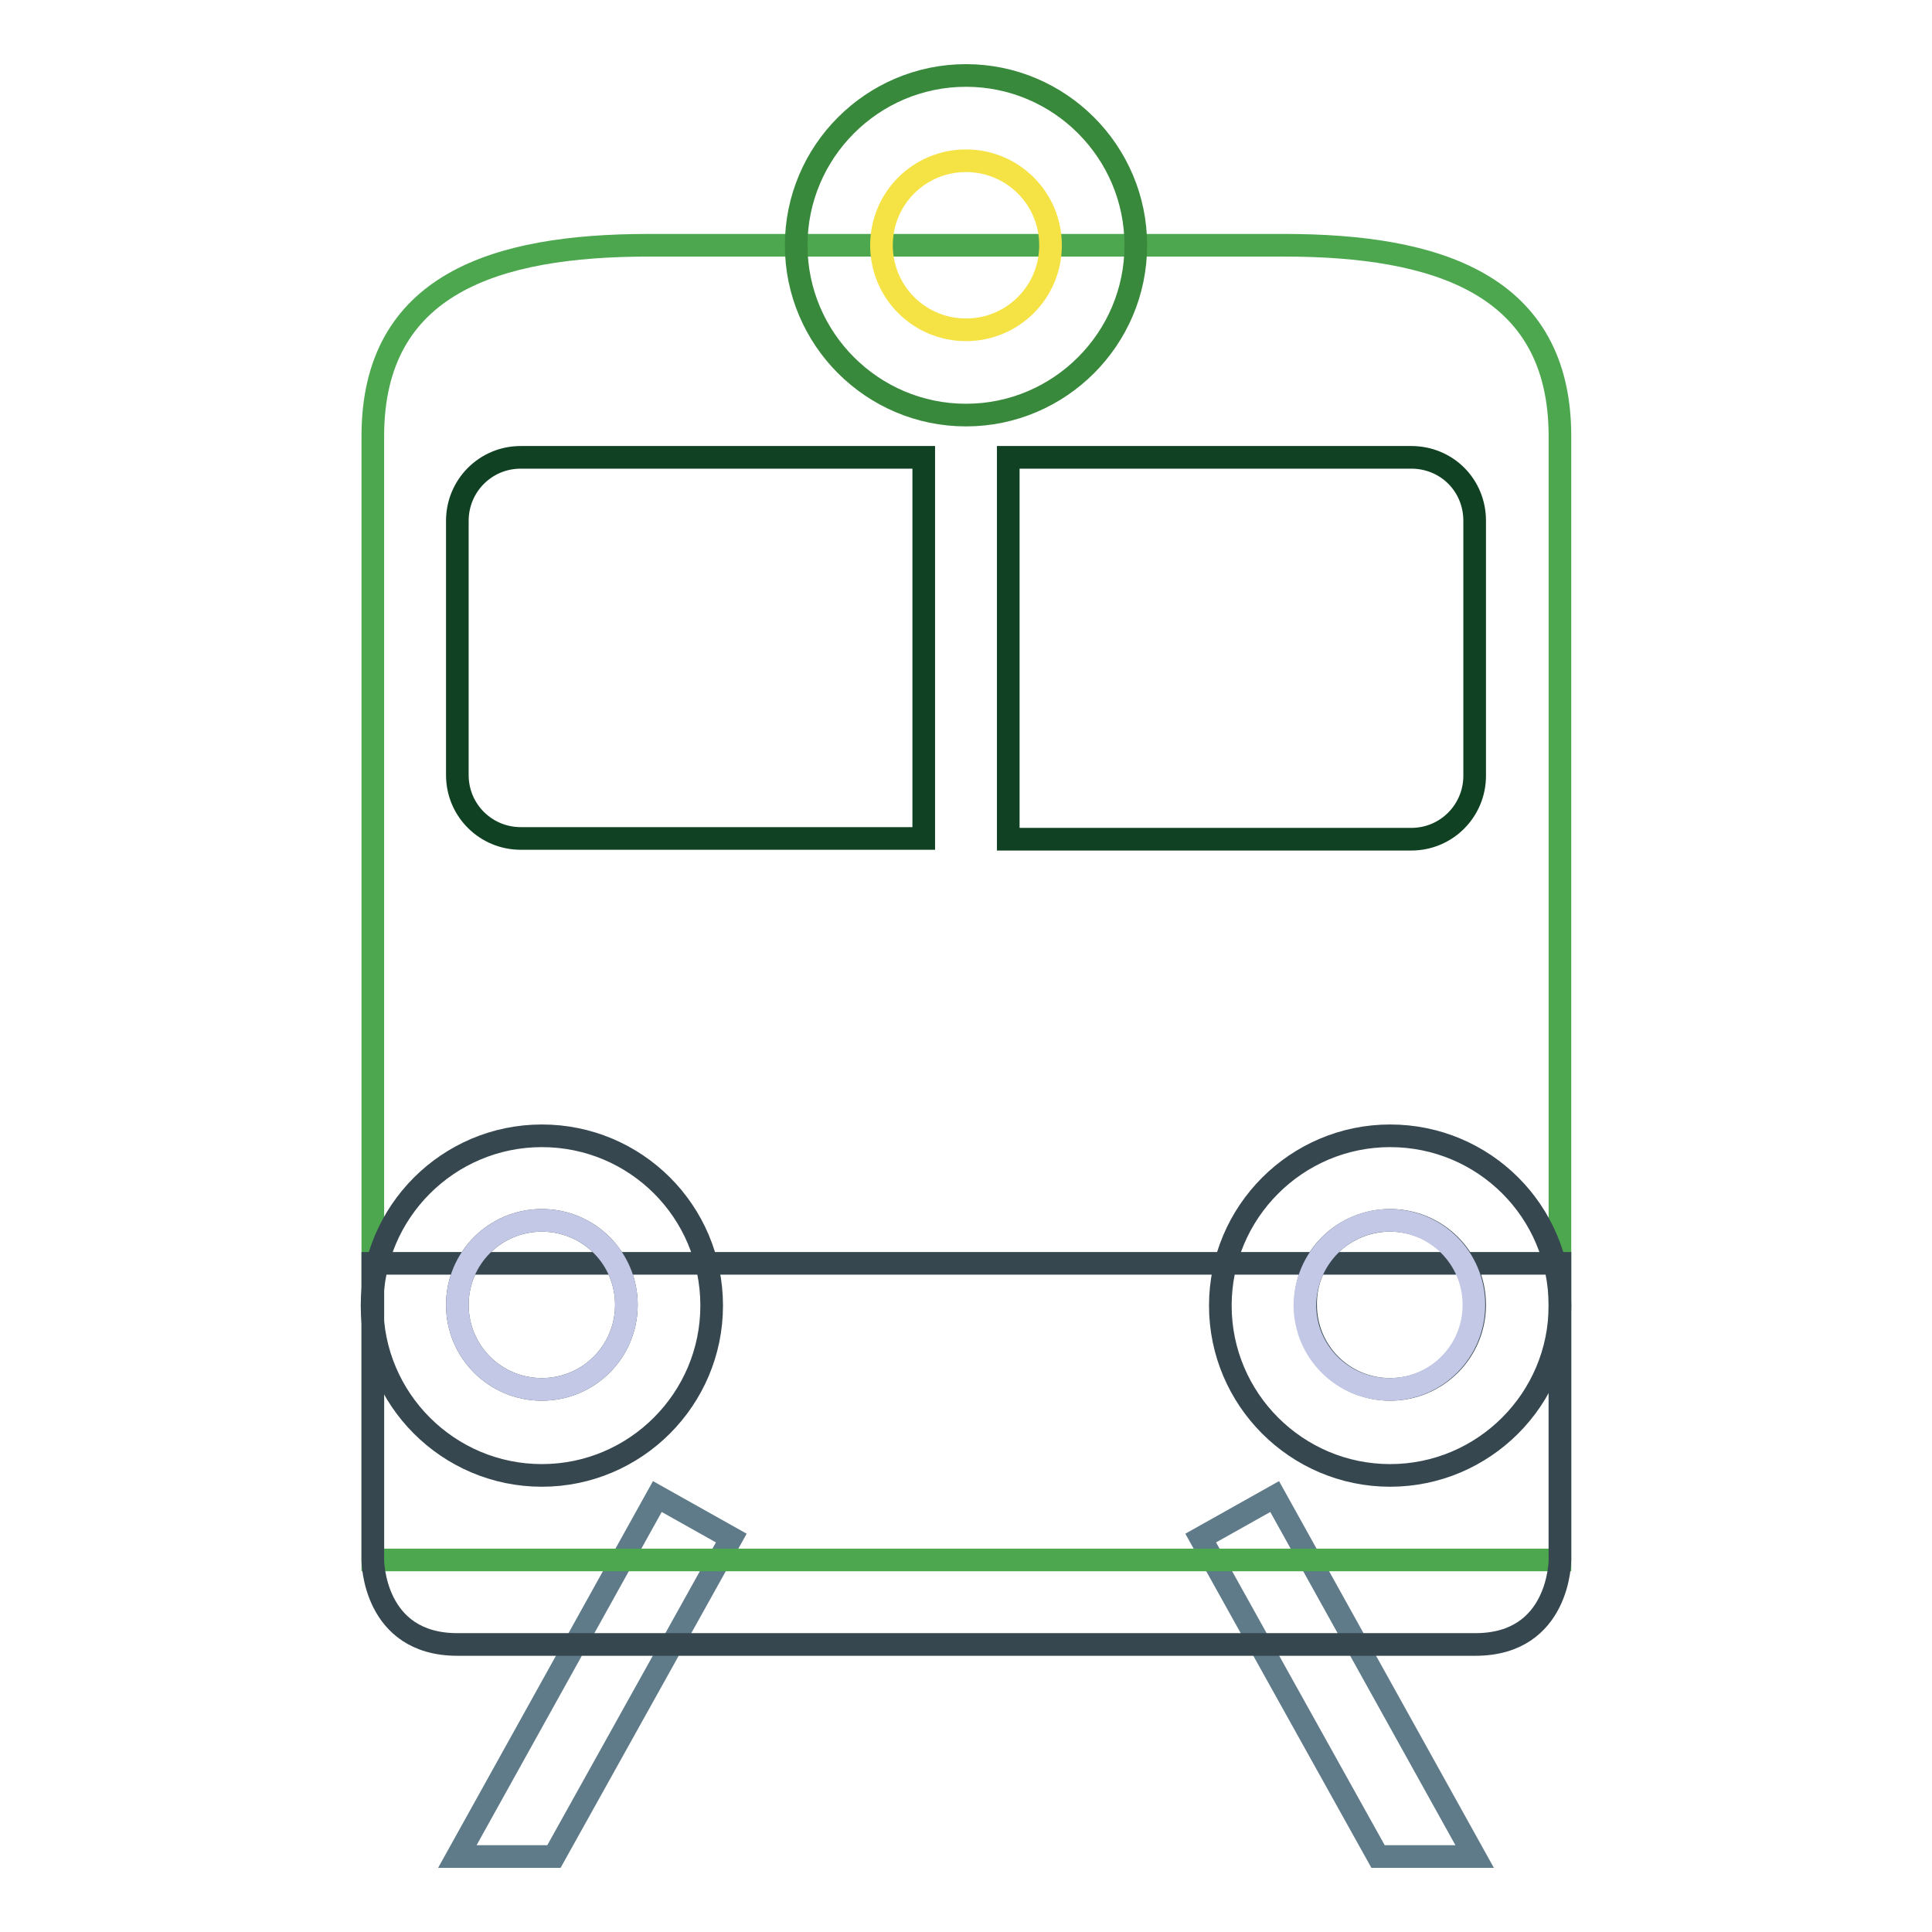
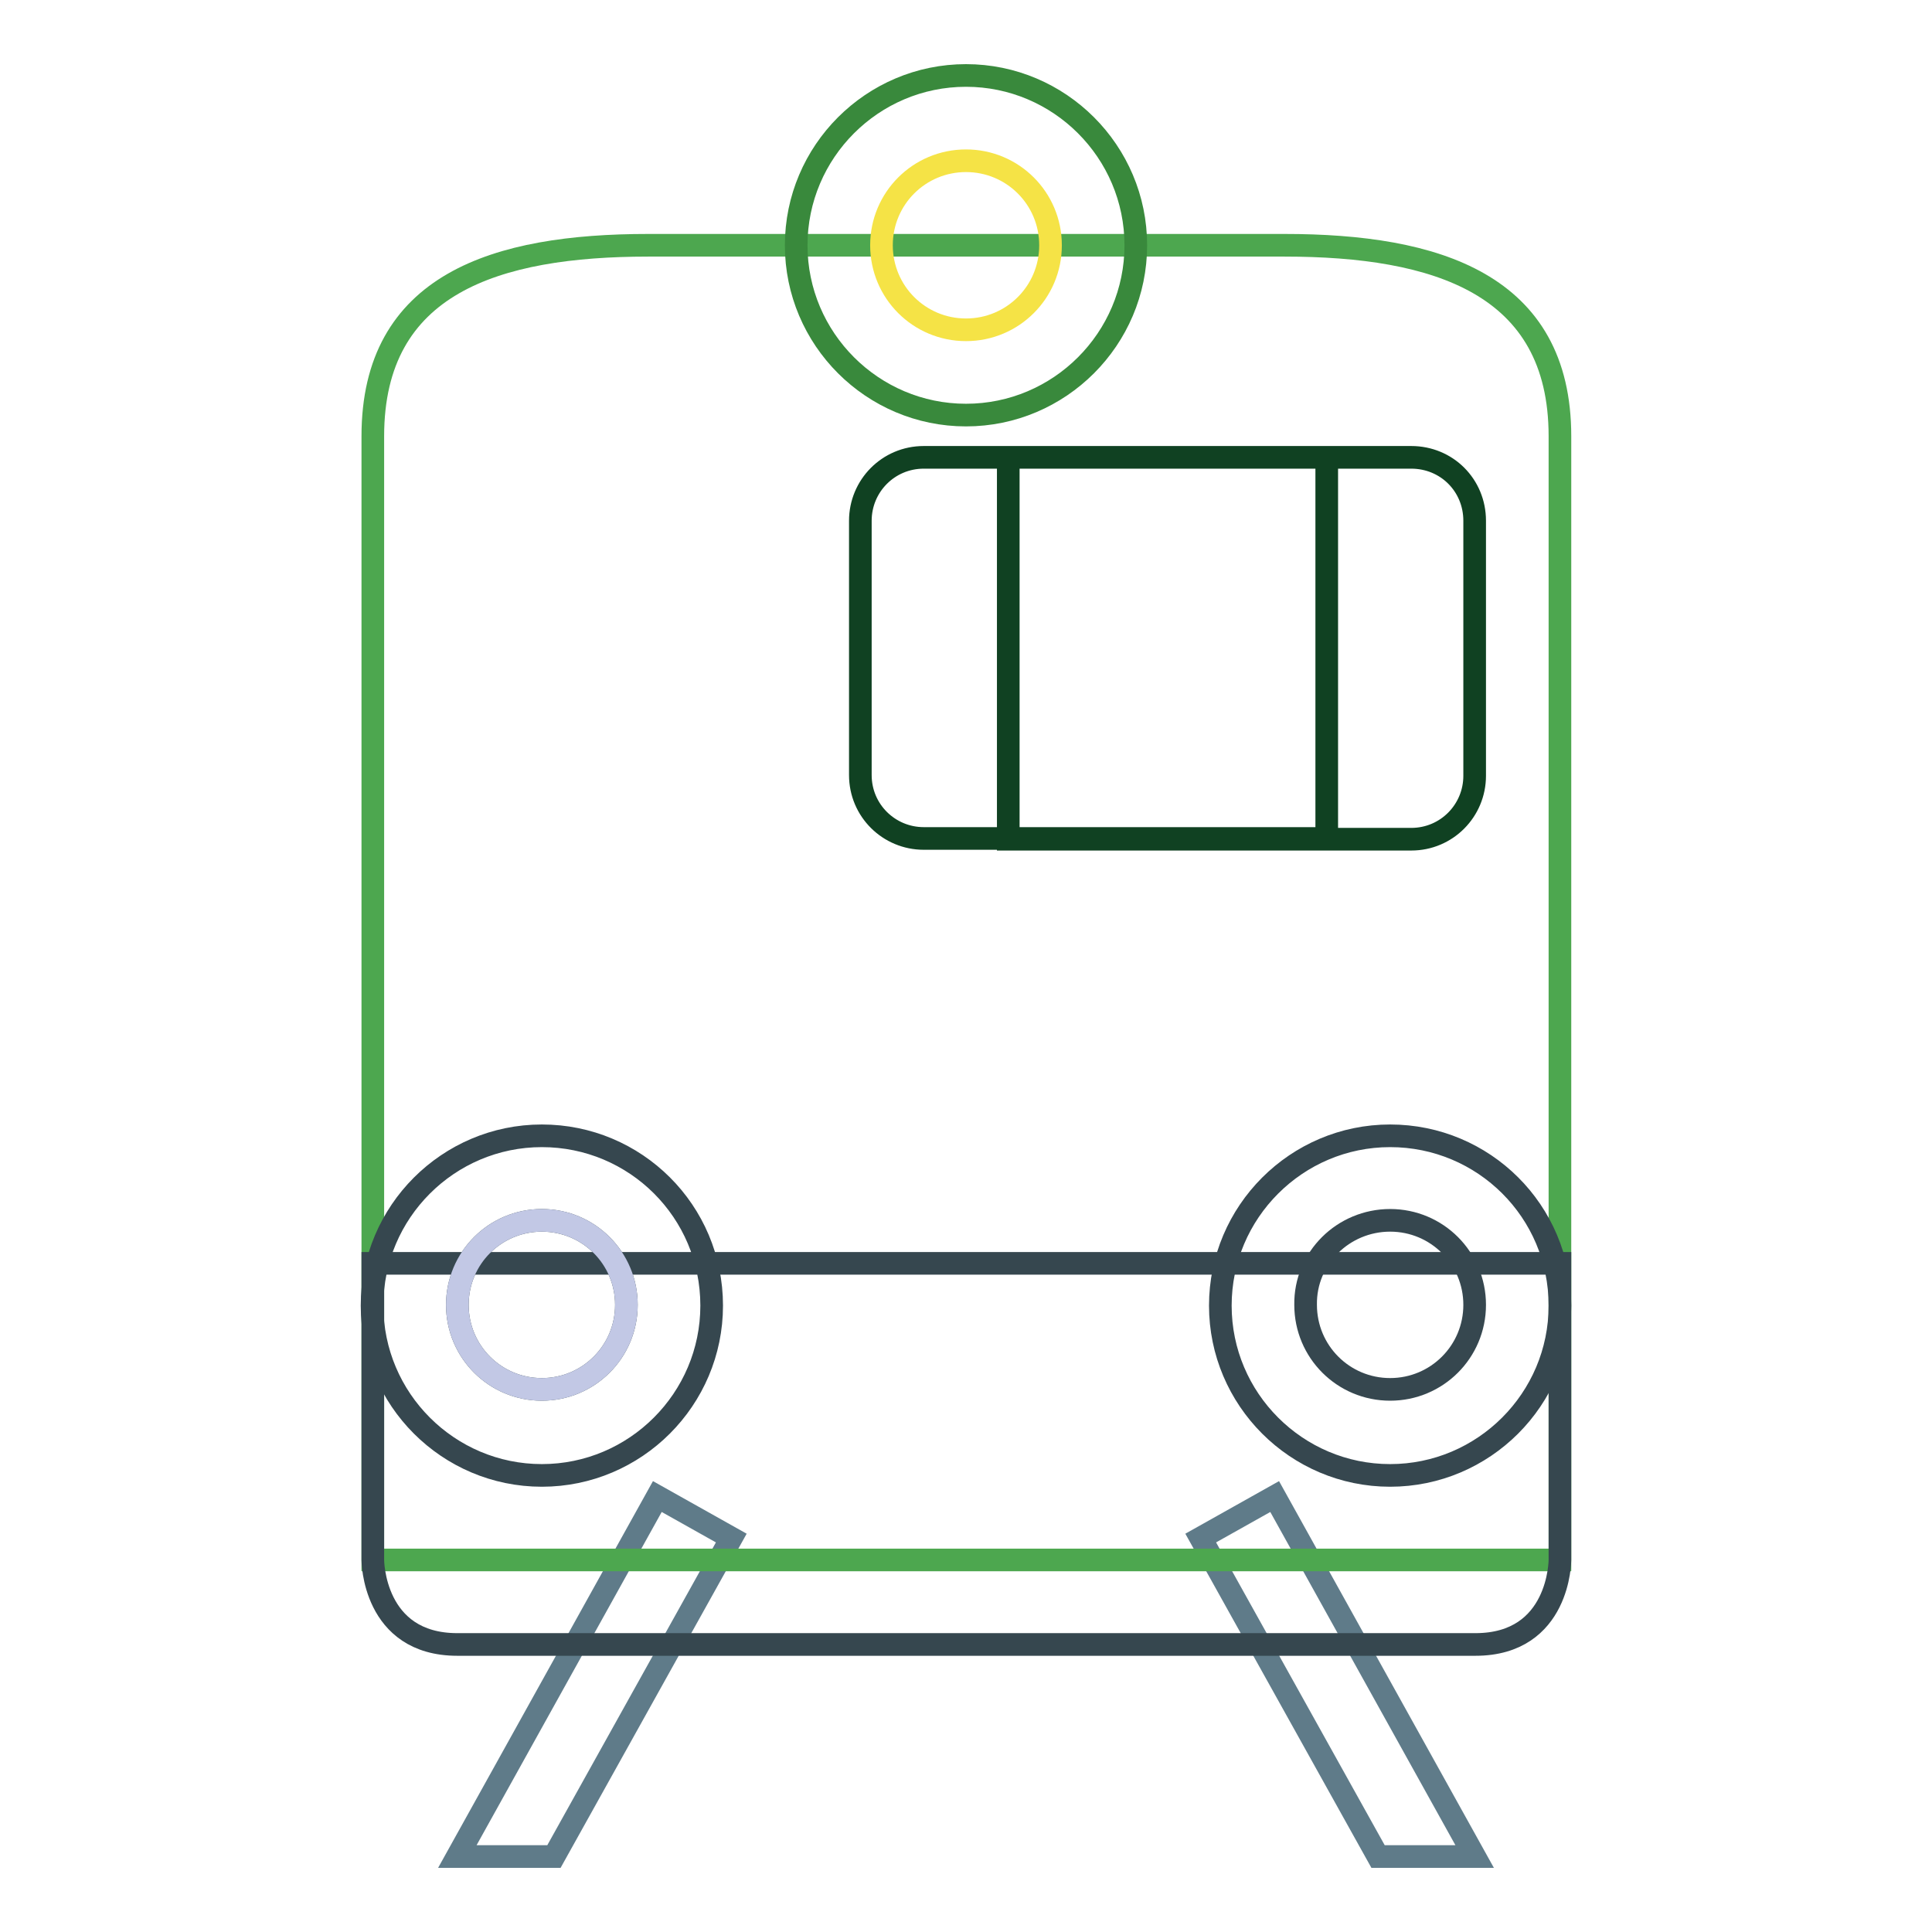
<svg xmlns="http://www.w3.org/2000/svg" version="1.1" x="0px" y="0px" viewBox="0 0 256 256" enable-background="new 0 0 256 256" xml:space="preserve">
  <g>
    <path stroke-width="3" fill-opacity="0" stroke="#5f7b89" d="M73.4,246l23.5-42.2l-9.8-5.5L60.6,246H73.4z M182.6,246l-23.5-42.2l9.8-5.5l26.5,47.7H182.6z" />
    <path stroke-width="3" fill-opacity="0" stroke="#4da74f" d="M206.7,206.7V57.8c0-20.2-16.4-25.3-36.5-25.3H85.9c-20.2,0-36.5,5.1-36.5,25.3v148.9H206.7L206.7,206.7z" />
    <path stroke-width="3" fill-opacity="0" stroke="#39893c" d="M128,10c-12.4,0-22.5,10.1-22.5,22.5s10.1,22.5,22.5,22.5s22.5-10.1,22.5-22.5S140.4,10,128,10z" />
    <path stroke-width="3" fill-opacity="0" stroke="#f5e346" d="M116.8,32.5c0,6.2,5,11.2,11.2,11.2s11.2-5,11.2-11.2s-5-11.2-11.2-11.2S116.8,26.3,116.8,32.5z" />
    <path stroke-width="3" fill-opacity="0" stroke="#36474f" d="M206.7,206.7c0,0,0,11.2-11.2,11.2H60.6c-11.2,0-11.2-11.2-11.2-11.2v-39.3h157.3V206.7L206.7,206.7z" />
    <path stroke-width="3" fill-opacity="0" stroke="#36474f" d="M71.8,161.7c6.2,0,11.2,5,11.2,11.2c0,6.2-5,11.2-11.2,11.2c-6.2,0-11.2-5-11.2-11.2 C60.6,166.7,65.6,161.7,71.8,161.7 M71.8,150.5c-12.4,0-22.5,10.1-22.5,22.5c0,12.4,10.1,22.5,22.5,22.5s22.5-10.1,22.5-22.5 C94.3,160.5,84.2,150.5,71.8,150.5z M184.2,161.7c6.2,0,11.2,5,11.2,11.2s-5,11.2-11.2,11.2c-6.2,0-11.2-5-11.2-11.2 C172.9,166.7,178,161.7,184.2,161.7 M184.2,150.5c-12.4,0-22.5,10.1-22.5,22.5c0,12.4,10.1,22.5,22.5,22.5 c12.4,0,22.5-10.1,22.5-22.5C206.7,160.5,196.6,150.5,184.2,150.5z" />
-     <path stroke-width="3" fill-opacity="0" stroke="#104122" d="M187,60.6h-53.4v50.6H187c4.7,0,8.4-3.8,8.4-8.4V69C195.4,64.3,191.7,60.6,187,60.6z M122.4,60.6H69 c-4.7,0-8.4,3.8-8.4,8.4v33.7c0,4.7,3.8,8.4,8.4,8.4h53.4V60.6z" />
+     <path stroke-width="3" fill-opacity="0" stroke="#104122" d="M187,60.6h-53.4v50.6H187c4.7,0,8.4-3.8,8.4-8.4V69C195.4,64.3,191.7,60.6,187,60.6z M122.4,60.6c-4.7,0-8.4,3.8-8.4,8.4v33.7c0,4.7,3.8,8.4,8.4,8.4h53.4V60.6z" />
    <path stroke-width="3" fill-opacity="0" stroke="#c2c8e5" d="M60.6,172.9c0,6.2,5,11.2,11.2,11.2c6.2,0,11.2-5,11.2-11.2c0,0,0,0,0,0c0-6.2-5-11.2-11.2-11.2 S60.6,166.7,60.6,172.9z" />
-     <path stroke-width="3" fill-opacity="0" stroke="#c2c8e5" d="M172.9,172.9c0,6.2,5,11.2,11.2,11.2c6.2,0,11.2-5,11.2-11.2c0,0,0,0,0,0c0-6.2-5-11.2-11.2-11.2 C178,161.7,173,166.7,172.9,172.9C172.9,172.9,172.9,172.9,172.9,172.9z" />
  </g>
</svg>